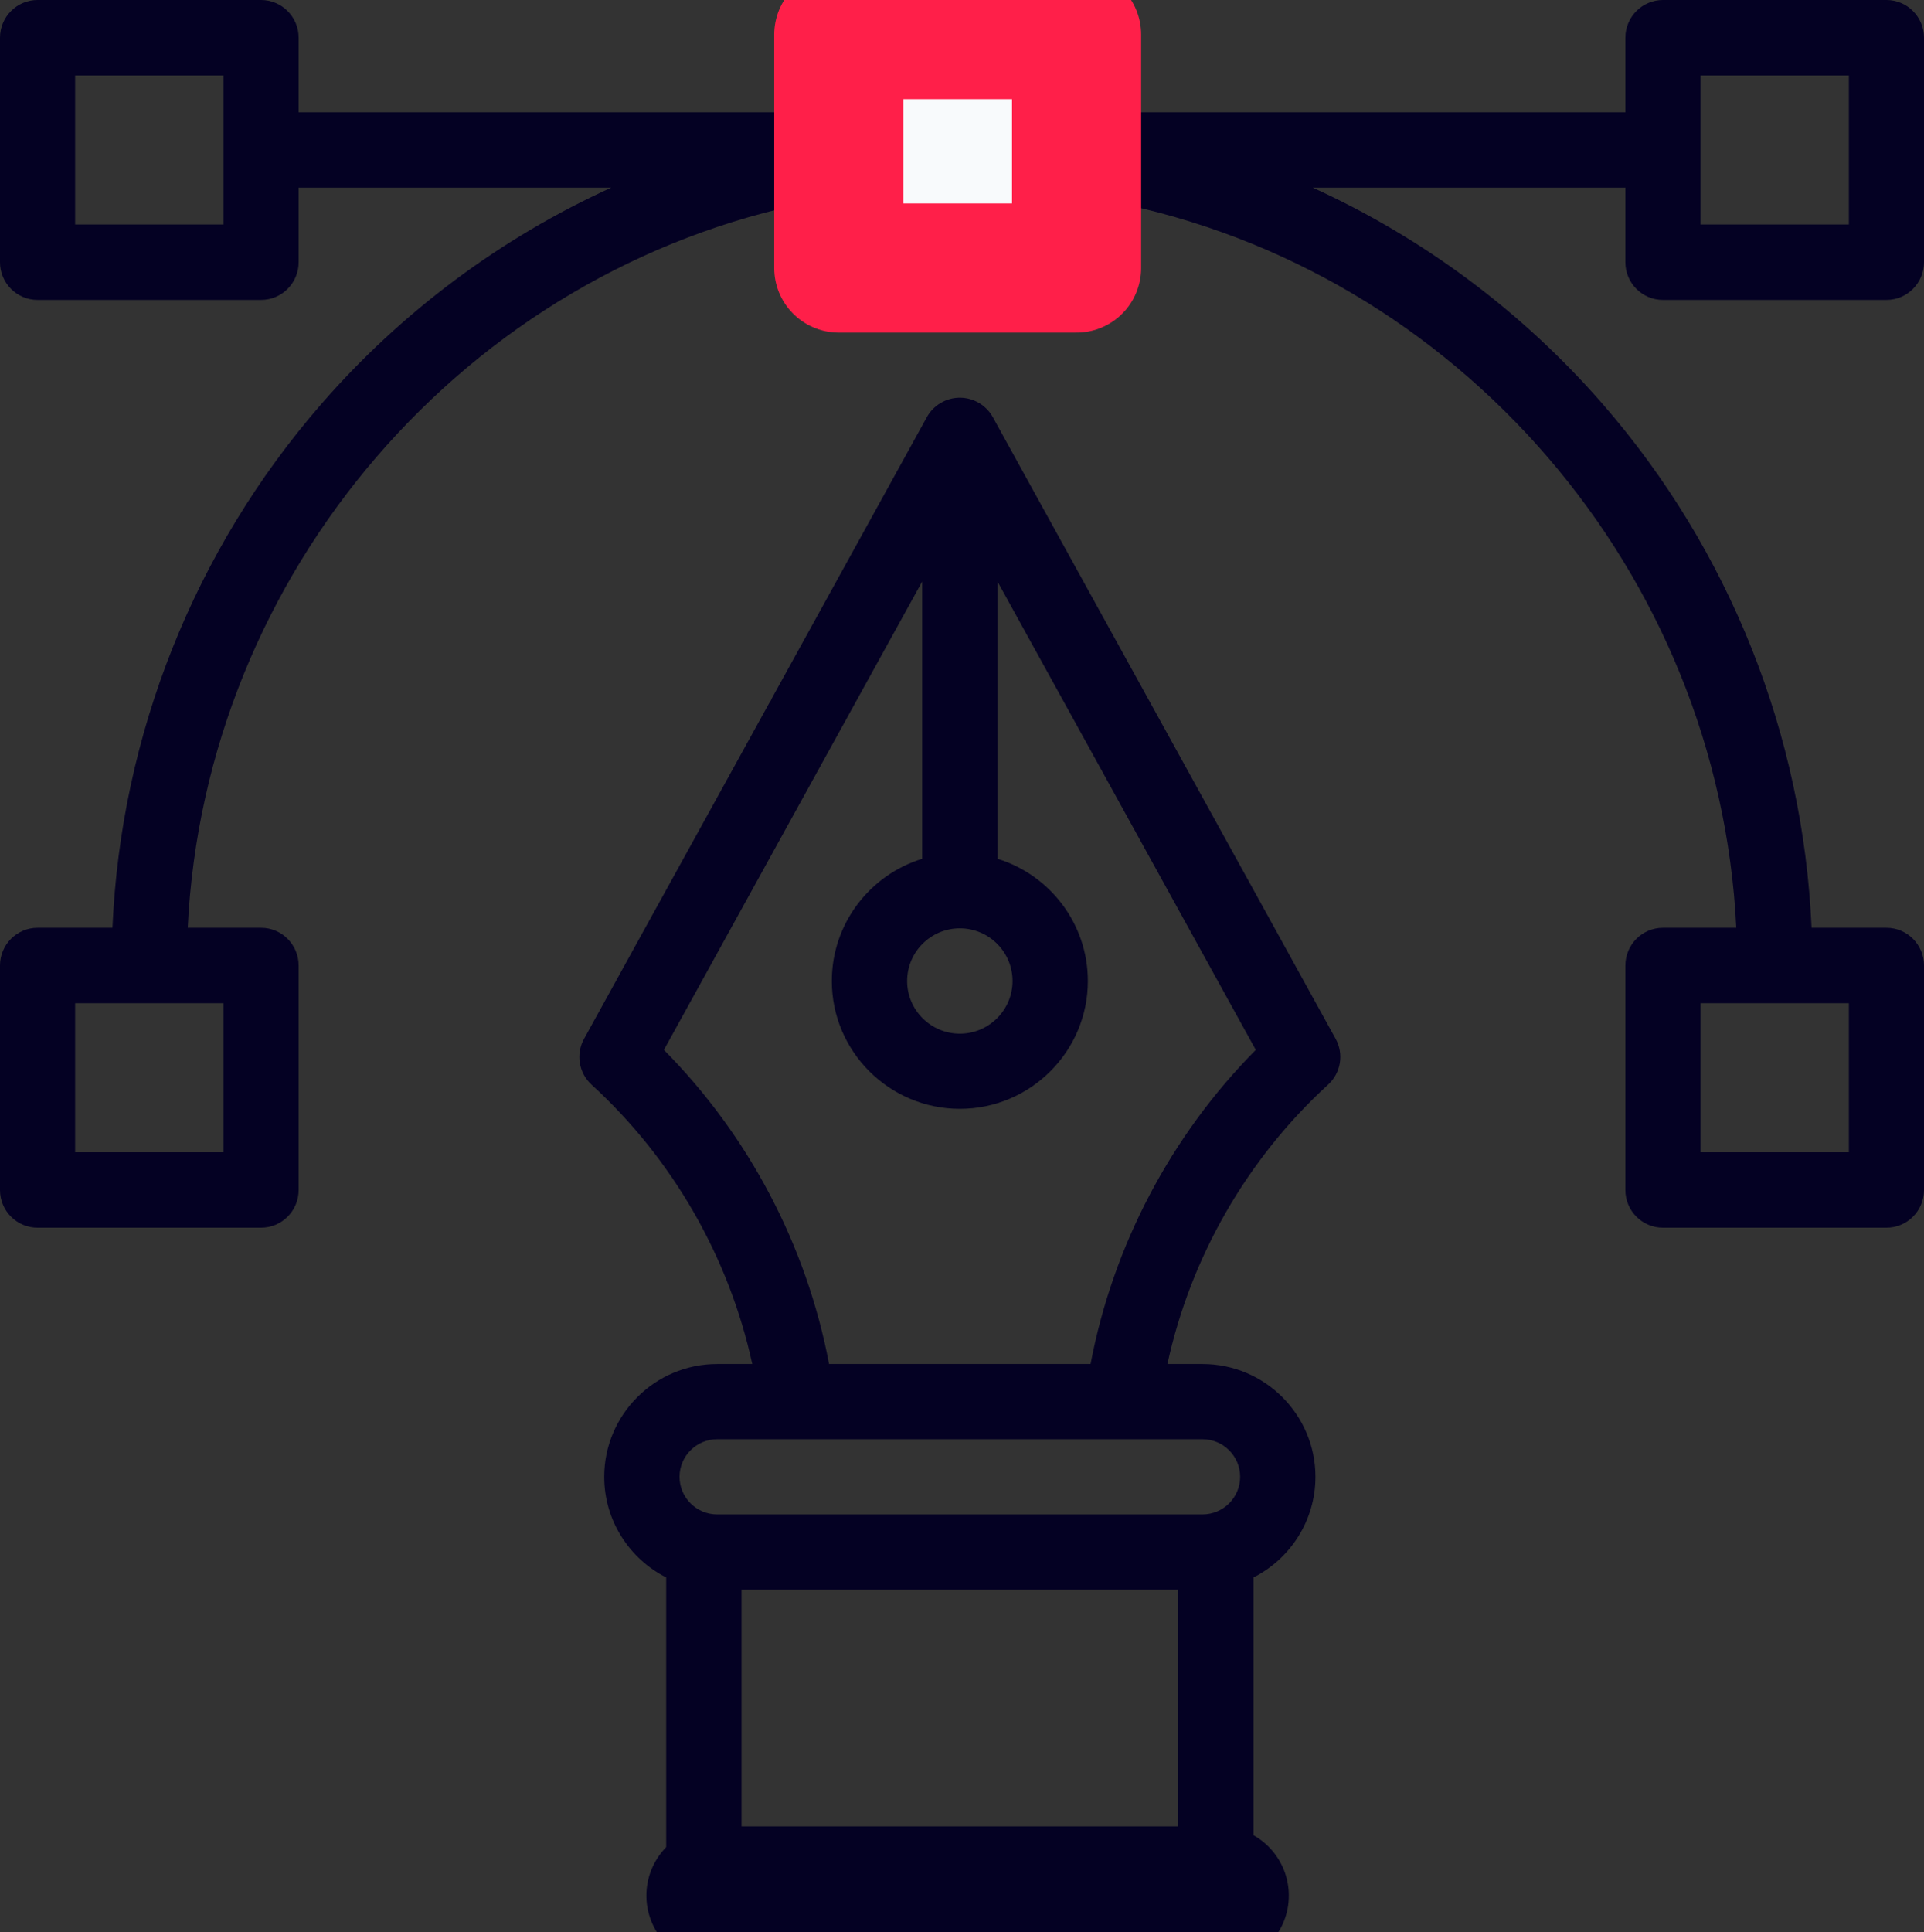
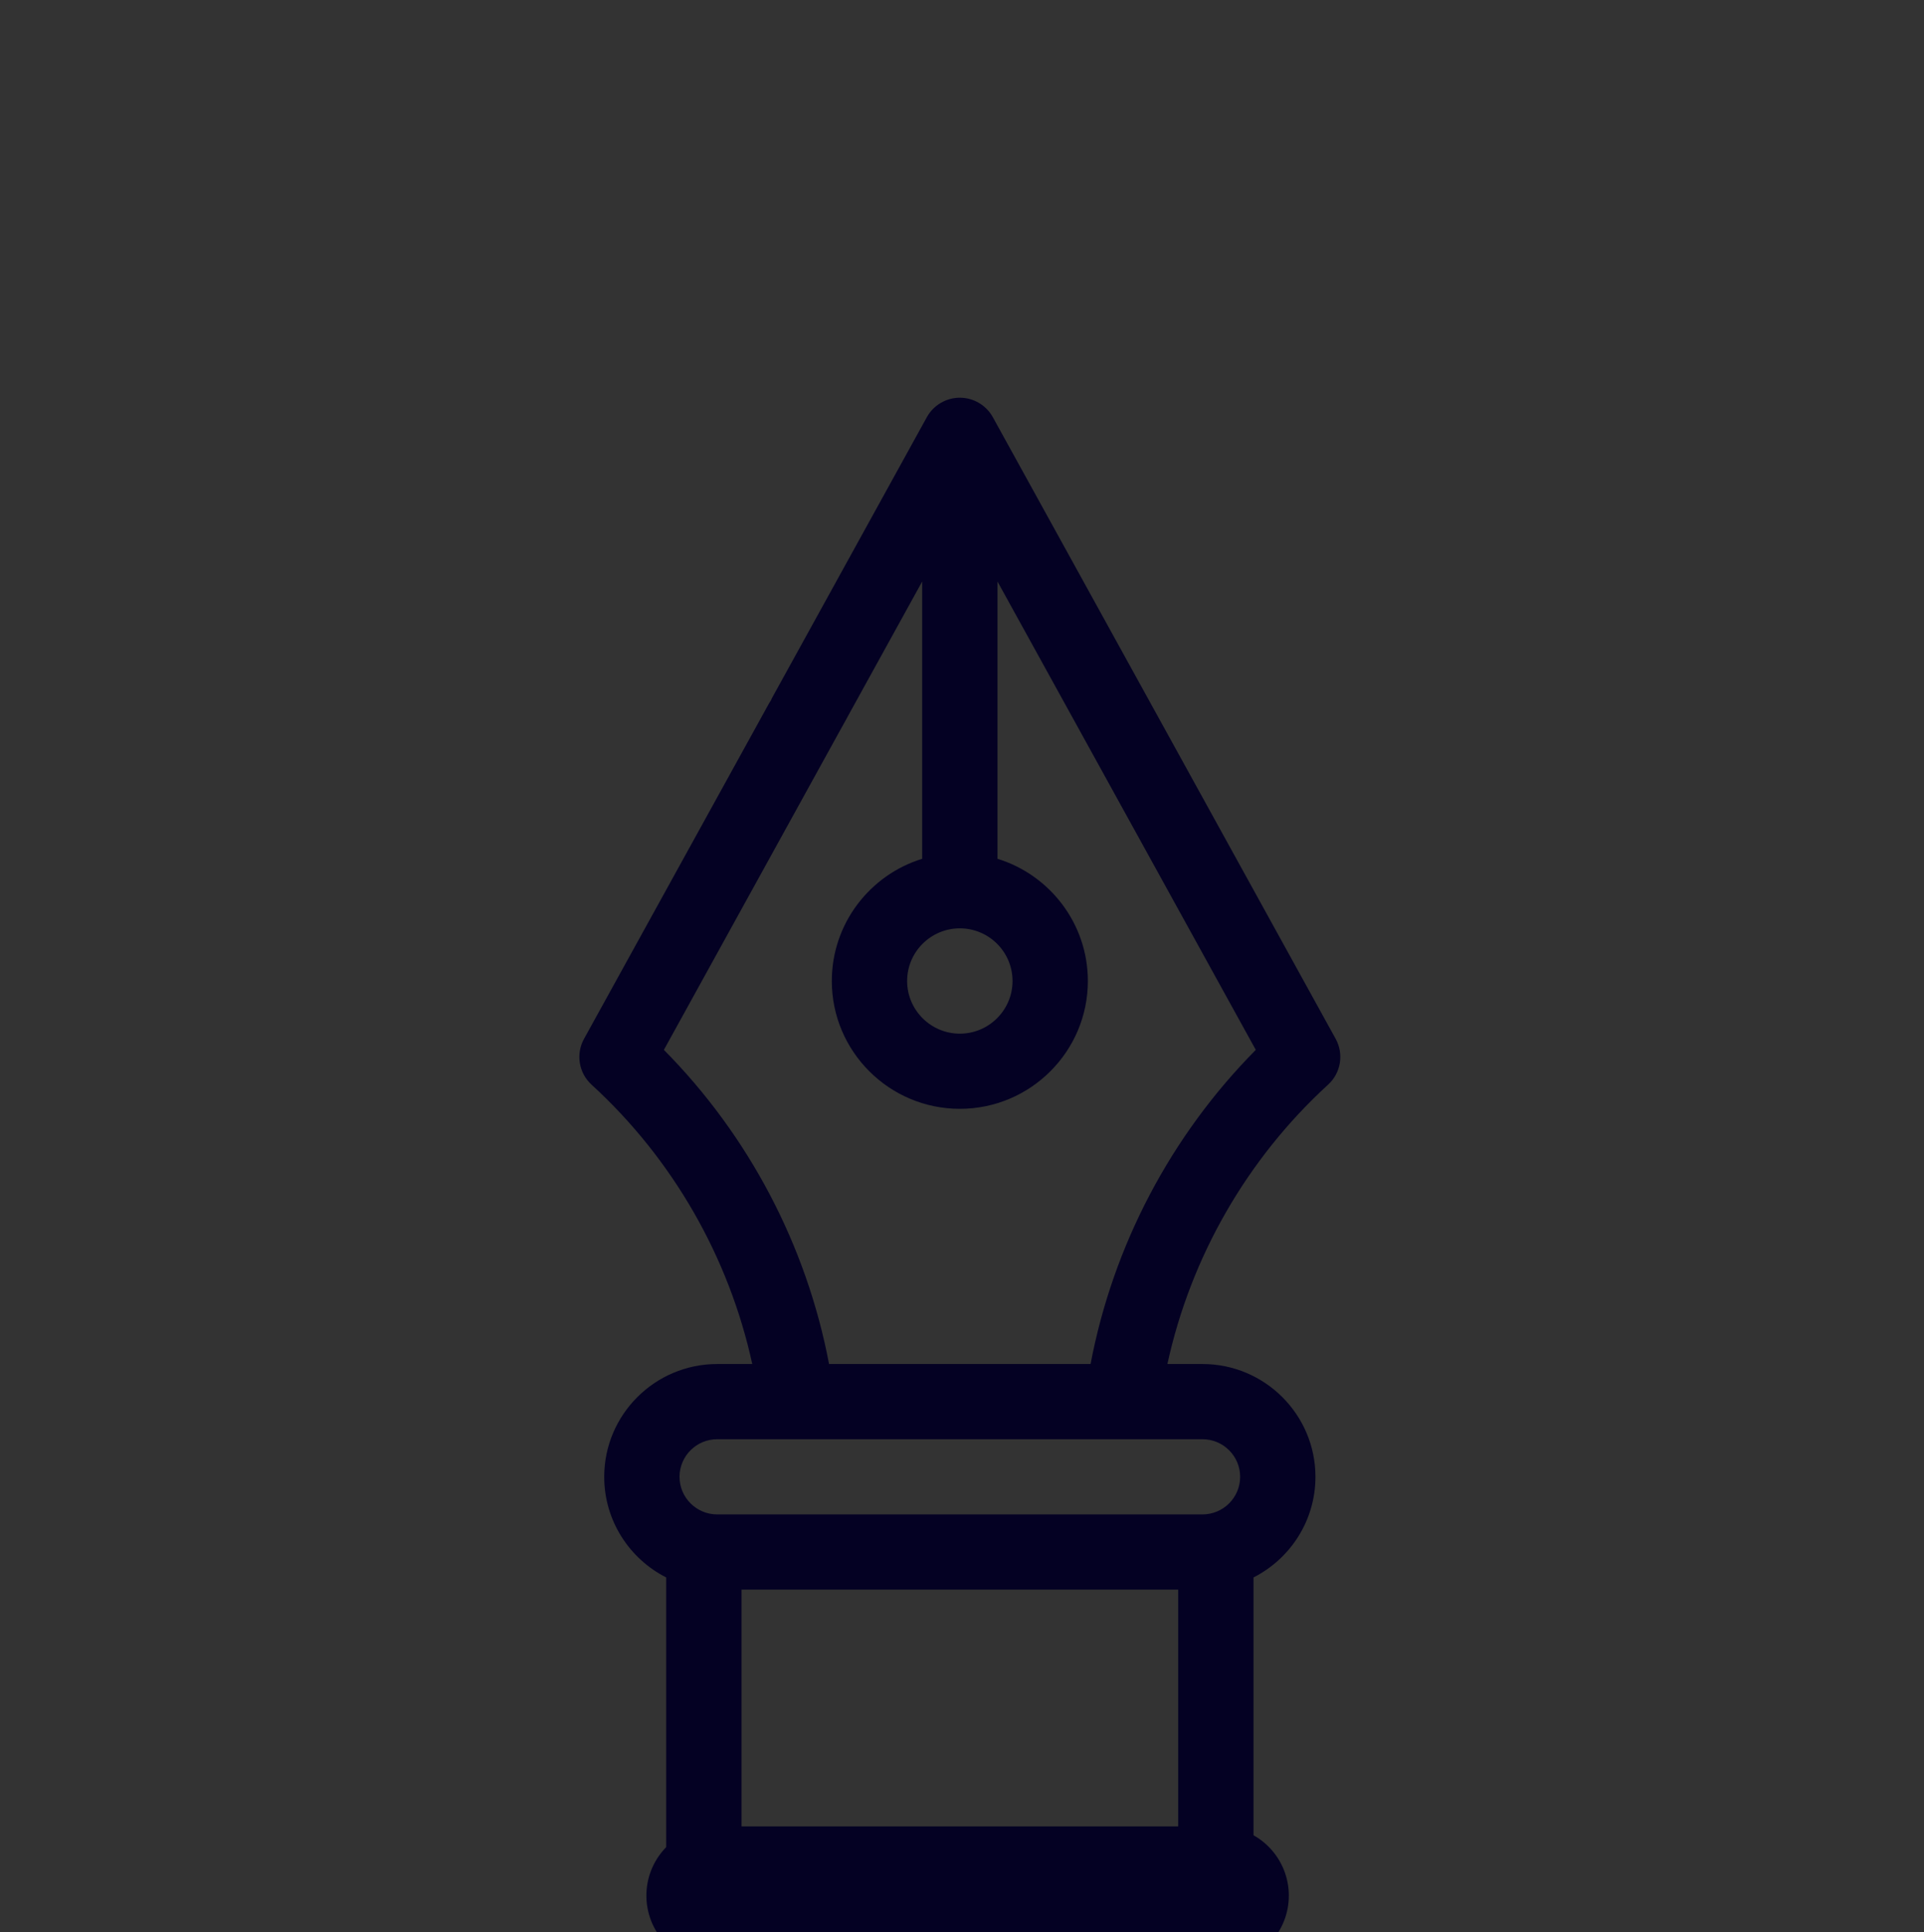
<svg xmlns="http://www.w3.org/2000/svg" width="239" height="240" viewBox="0 0 239 240" fill="none">
  <rect x="0" y="0" width="239" height="240" fill="#333333" stroke="none" />
  <g clip-path="url(#clip0_1010_394)">
-     <path fill-rule="evenodd" clip-rule="evenodd" d="M206.571 37.251H234.333C236.911 37.251 239 35.152 239 32.569V4.682C239 2.099 236.911 0 234.333 0H206.571C203.993 0 201.904 2.099 201.904 4.682V13.944H138.045V4.682C138.045 2.099 135.956 0 133.378 0H105.622C103.044 0 100.955 2.099 100.955 4.682V13.944H37.096V4.682C37.096 2.099 35.007 0 32.429 0H4.667C2.089 0 0 2.099 0 4.682V32.569C0 35.152 2.089 37.251 4.667 37.251H32.429C35.007 37.251 37.096 35.152 37.096 32.569V23.307H75.927C62.253 29.53 49.927 38.669 39.878 50.223C24.131 68.344 15.022 91.27 13.969 115.232H4.667C2.089 115.232 0 117.332 0 119.919V147.801C0 150.389 2.089 152.483 4.667 152.483H32.429C35.007 152.483 37.096 150.389 37.096 147.801V119.919C37.096 117.332 35.007 115.232 32.429 115.232H23.32C25.468 71.087 57.833 33.498 100.955 25.052V32.569C100.955 35.157 103.044 37.251 105.622 37.251H133.378C135.956 37.251 138.045 35.157 138.045 32.569V25.052C181.167 33.498 213.532 71.087 215.68 115.232H206.571C203.993 115.232 201.904 117.332 201.904 119.919V147.801C201.904 150.389 203.993 152.483 206.571 152.483H234.333C236.911 152.483 239 150.389 239 147.801V119.919C239 117.332 236.911 115.232 234.333 115.232H225.031C223.978 91.27 214.869 68.344 199.122 50.223C189.073 38.669 176.747 29.53 163.073 23.307H201.904V32.569C201.904 35.152 203.993 37.251 206.571 37.251ZM27.762 27.882H9.334V9.369H27.762V27.882ZM27.762 143.114H9.334V124.601H27.762V143.114ZM229.666 143.114H211.238V124.601H229.666V143.114ZM128.711 27.882H110.289V9.369H128.711V27.882ZM211.238 9.369H229.666V27.882H211.238V9.369Z" fill="#040123" />
    <path d="M88.887 235.436H151.505" stroke="#040123" stroke-width="17.188" stroke-miterlimit="10" stroke-linecap="round" stroke-linejoin="round" />
-     <path d="M133.733 4.295H104.193V33.289H133.733V4.295Z" fill="#F8FAFC" stroke="#FF1F49" stroke-width="16.042" stroke-miterlimit="10" stroke-linecap="round" stroke-linejoin="round" />
    <path fill-rule="evenodd" clip-rule="evenodd" d="M119.231 49.396C120.934 49.396 122.502 50.325 123.329 51.812L165.914 129.02C166.956 130.91 166.569 133.262 164.974 134.717C154.904 143.93 147.911 156.129 145.016 169.412H149.372C157.111 169.412 163.406 175.699 163.406 183.425C163.406 188.875 160.269 193.605 155.71 195.919V234.792C155.71 237.375 153.615 239.463 151.032 239.463C148.448 239.463 146.354 237.375 146.354 234.792V197.434H92.109V234.792C92.109 237.375 90.014 239.463 87.431 239.463C84.847 239.463 82.753 237.375 82.753 234.792V195.919C78.193 193.605 75.056 188.875 75.056 183.425C75.056 175.699 81.351 169.412 89.09 169.412H93.446C90.551 156.134 83.558 143.93 73.488 134.722C71.893 133.267 71.506 130.91 72.548 129.026L94.608 89.031L94.604 89.028L94.786 88.707L95.333 87.717L95.713 87.028C95.654 87.133 95.609 87.231 95.575 87.32L95.895 86.755C95.829 86.836 95.768 86.927 95.713 87.028L96.365 85.846L115.133 51.812C115.955 50.325 117.529 49.396 119.231 49.396ZM104.364 90.698L105.291 89.028L105.286 89.025L114.553 72.225V106.663C108.06 108.66 103.328 114.711 103.328 121.842C103.328 130.593 110.466 137.718 119.231 137.718C127.996 137.718 135.134 130.593 135.134 121.842C135.134 114.711 130.402 108.66 123.909 106.663V72.225L155.994 130.395C145.451 141.042 138.265 154.695 135.472 169.412H102.985C100.192 154.695 93.011 141.042 82.468 130.395L103.903 91.534C103.887 91.562 103.87 91.59 103.854 91.616L103.954 91.434C103.938 91.467 103.921 91.5 103.903 91.533L104.364 90.698ZM112.684 121.842C112.684 125.444 115.622 128.381 119.231 128.381C122.84 128.381 125.778 125.444 125.778 121.842C125.778 118.234 122.84 115.302 119.231 115.302C115.622 115.302 112.684 118.234 112.684 121.842ZM149.372 188.091C151.955 188.091 154.05 185.997 154.05 183.425C154.05 180.848 151.955 178.754 149.372 178.754H89.09C86.507 178.754 84.412 180.848 84.412 183.425C84.412 185.997 86.507 188.091 89.09 188.091H149.372Z" fill="#040123" />
  </g>
  <defs>
    <clipPath id="clip0_1010_394">
      <rect width="239" height="240" fill="white" />
    </clipPath>
  </defs>
</svg>